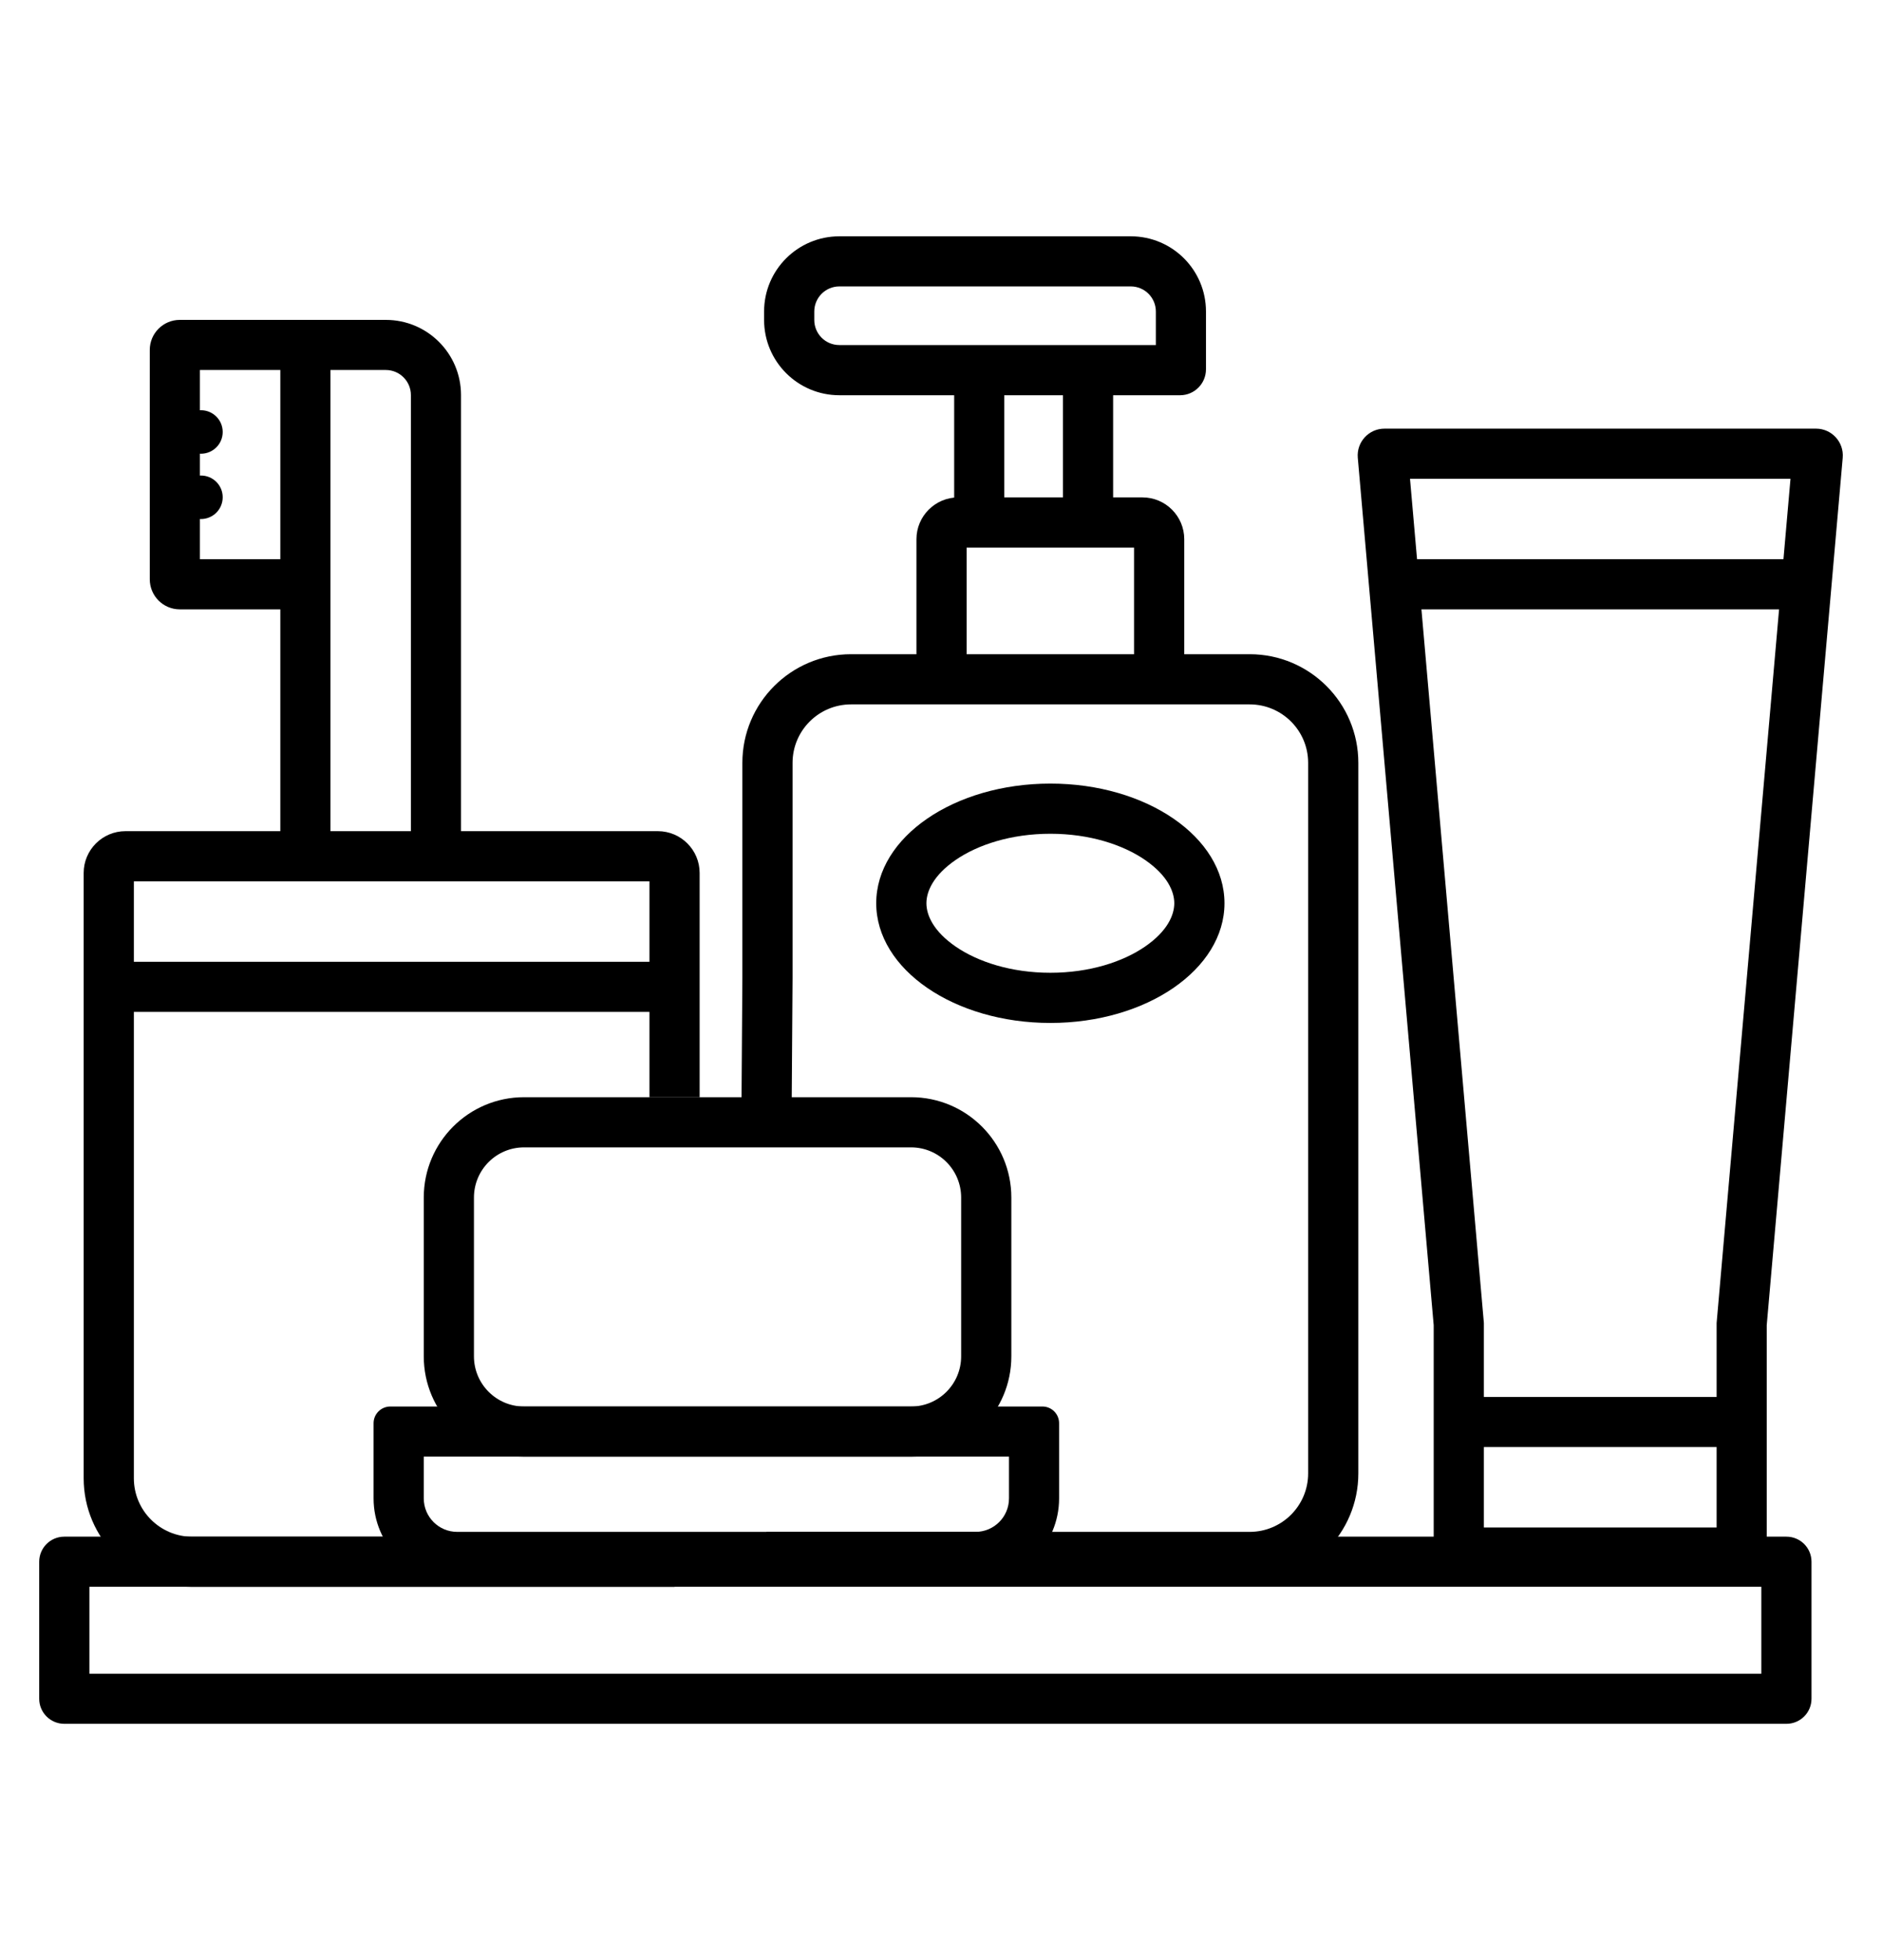
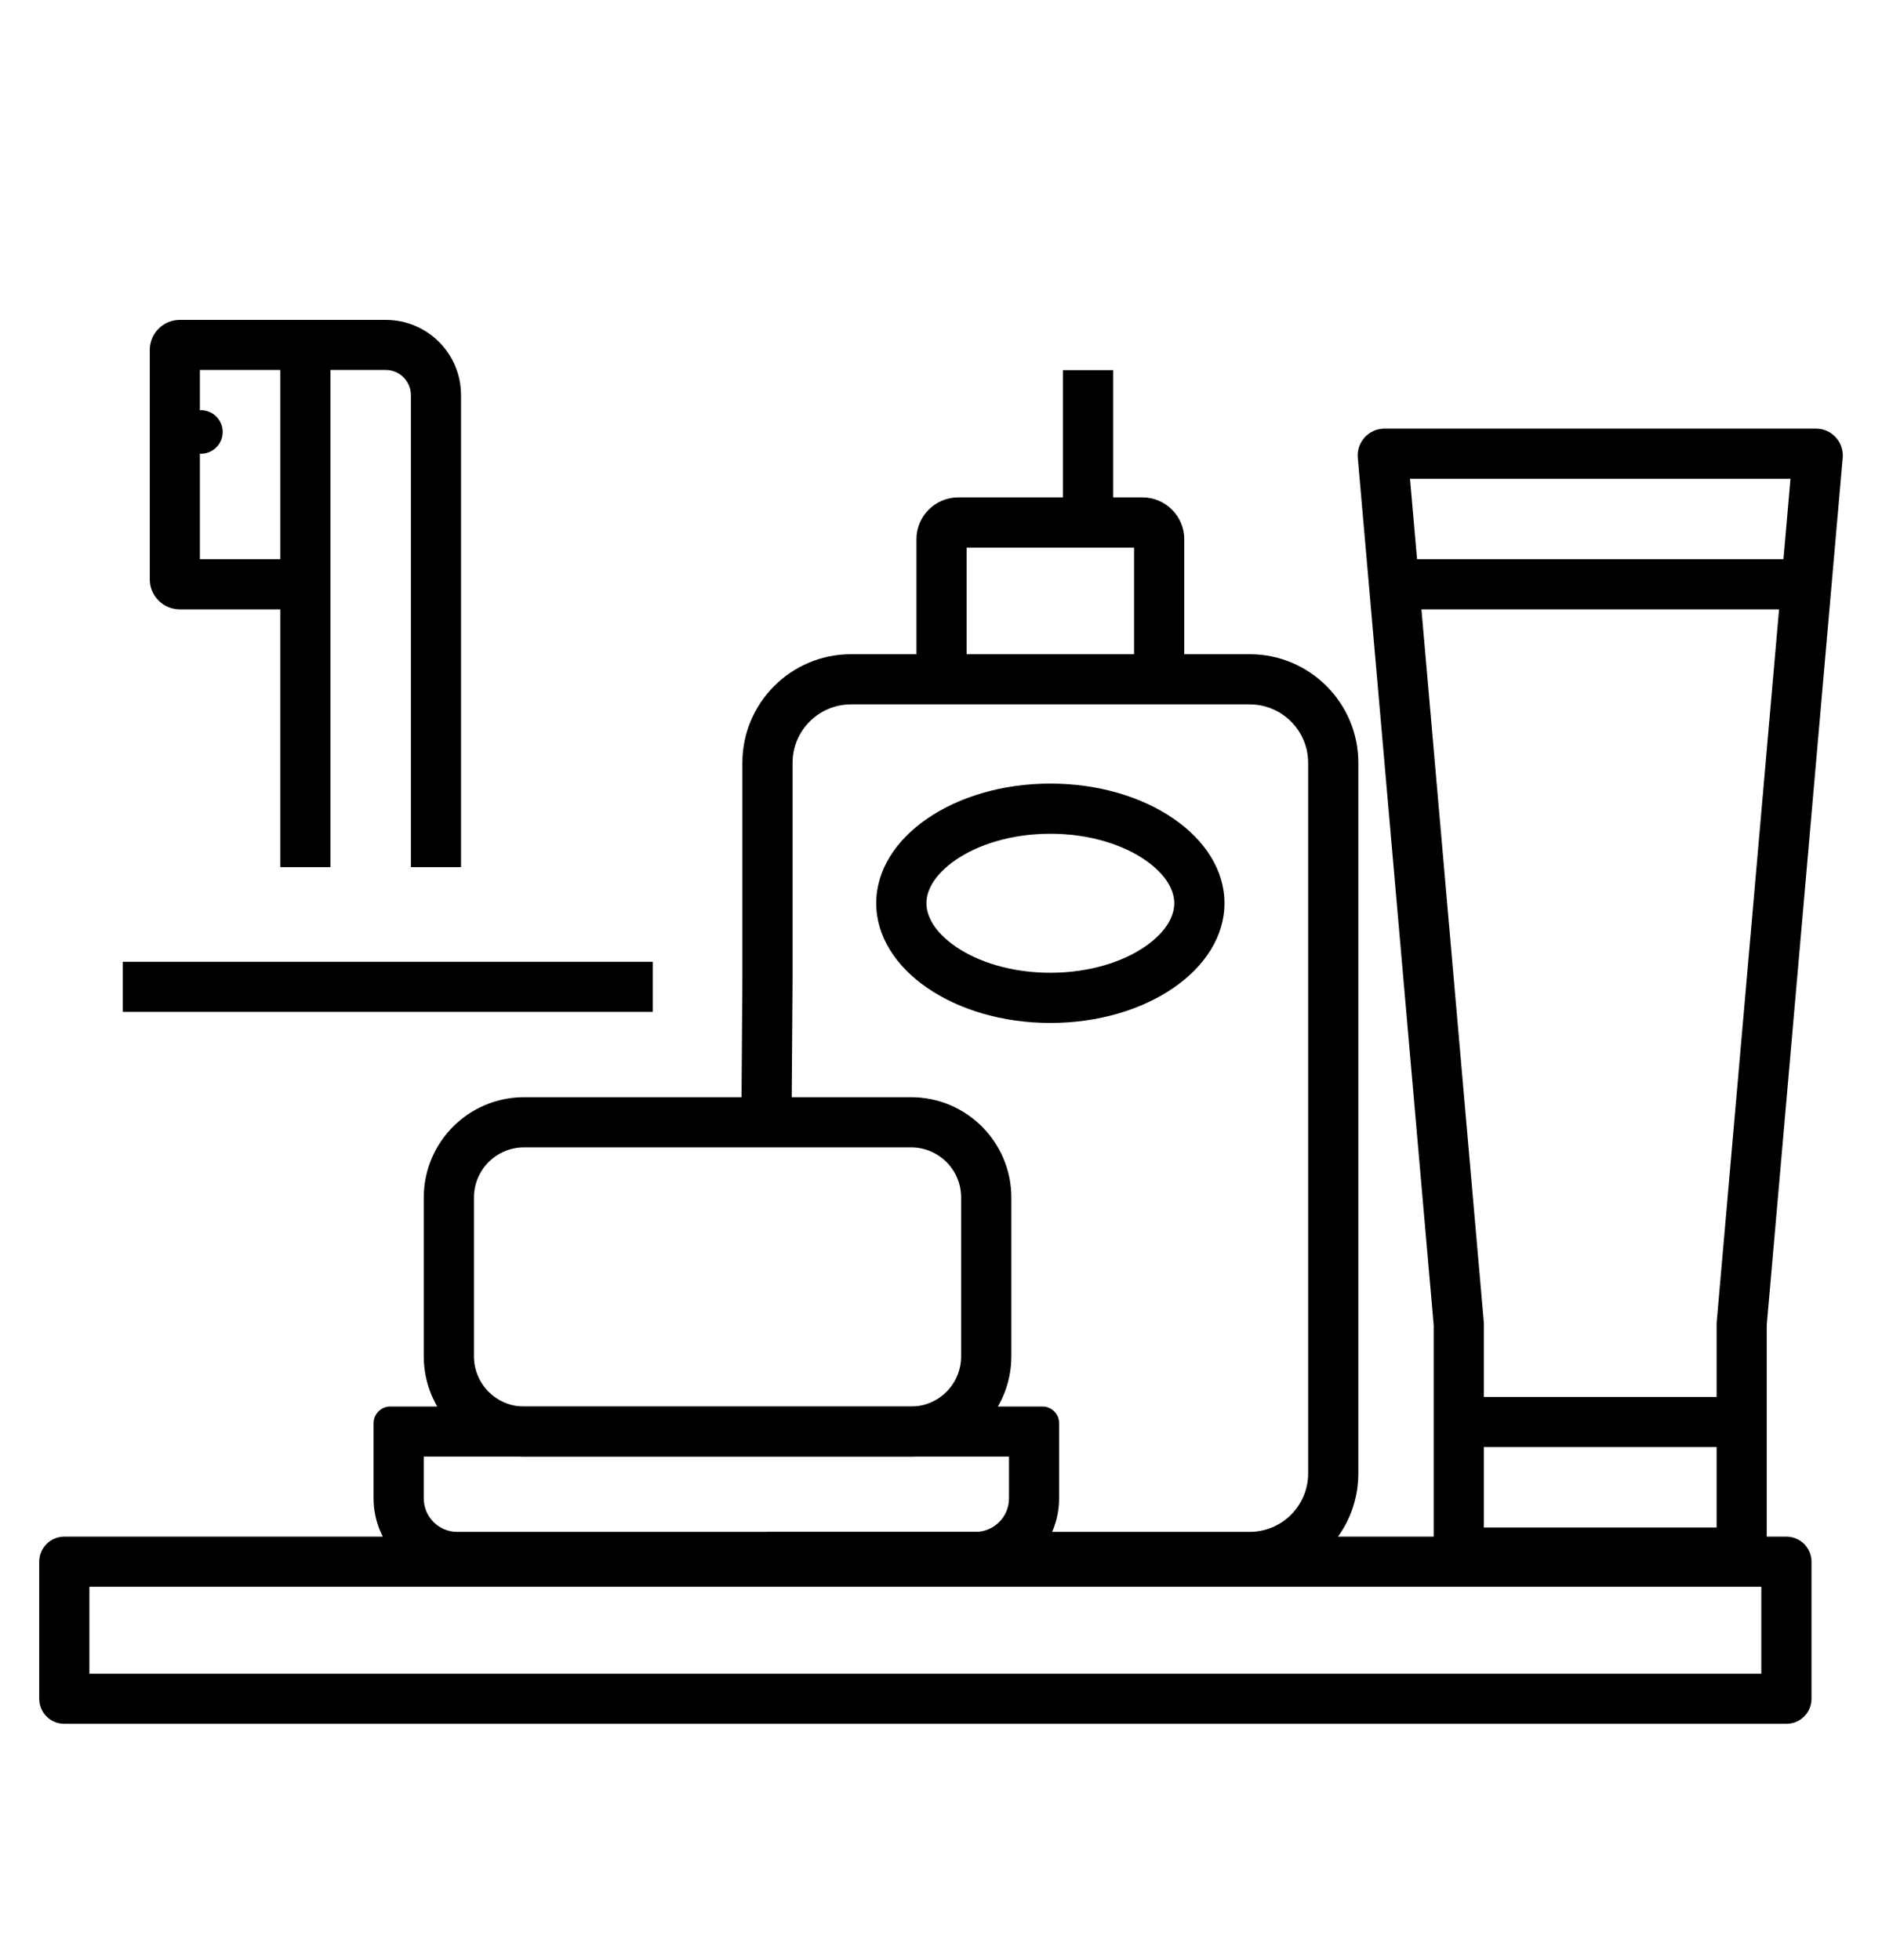
<svg xmlns="http://www.w3.org/2000/svg" fill="none" viewBox="0 0 24 25" height="25" width="24">
  <path fill="black" d="M12.327 6.984V8.557H11.687V6.877C11.687 6.583 11.926 6.344 12.22 6.344H14.569C14.863 6.344 15.102 6.583 15.102 6.877V8.557H14.462V6.984H12.327Z" clip-rule="evenodd" fill-rule="evenodd" />
-   <path fill="black" d="M14.42 3.653C14.597 3.653 14.74 3.797 14.74 3.973V4.401H10.704C10.527 4.401 10.384 4.258 10.384 4.081V3.973C10.384 3.797 10.527 3.653 10.704 3.653H14.42ZM15.379 3.973C15.379 3.443 14.95 3.014 14.42 3.014H10.704C10.174 3.014 9.744 3.443 9.744 3.973V4.081C9.744 4.611 10.174 5.041 10.704 5.041H15.049C15.231 5.041 15.379 4.893 15.379 4.71V3.973Z" clip-rule="evenodd" fill-rule="evenodd" />
  <path fill="black" d="M1.14 20.238V21.347H22.461V20.238H1.14ZM0.82 19.599C0.643 19.599 0.5 19.742 0.5 19.919V21.666C0.5 21.843 0.643 21.986 0.82 21.986H22.781C22.958 21.986 23.101 21.843 23.101 21.666V19.919C23.101 19.742 22.958 19.599 22.781 19.599H0.82Z" clip-rule="evenodd" fill-rule="evenodd" />
-   <path fill="black" d="M1.067 11.134C1.067 10.84 1.306 10.601 1.6 10.601H8.389C8.683 10.601 8.922 10.84 8.922 11.134V13.994H8.282V11.241H1.707V18.854C1.707 19.266 2.041 19.6 2.453 19.6H8.602V20.239H2.453C1.687 20.239 1.067 19.619 1.067 18.854V11.134Z" clip-rule="evenodd" fill-rule="evenodd" />
  <path fill="black" d="M8.325 12.906H1.566V12.267H8.325V12.906Z" clip-rule="evenodd" fill-rule="evenodd" />
  <path fill="black" d="M9.467 9.73C9.467 8.965 10.087 8.344 10.853 8.344H15.936C16.702 8.344 17.322 8.965 17.322 9.73V18.792C17.322 19.557 16.702 20.178 15.936 20.178H9.775V19.538H15.936C16.348 19.538 16.682 19.204 16.682 18.792V9.73C16.682 9.318 16.348 8.984 15.936 8.984H10.853C10.441 8.984 10.107 9.318 10.107 9.73V12.477L10.095 14.21L9.455 14.205L9.467 12.474V9.73Z" clip-rule="evenodd" fill-rule="evenodd" />
-   <path fill="black" d="M12.807 4.721V6.525H12.168V4.721H12.807Z" clip-rule="evenodd" fill-rule="evenodd" />
  <path fill="black" d="M14.195 4.721V6.525H13.555V4.721H14.195Z" clip-rule="evenodd" fill-rule="evenodd" />
  <path fill="black" d="M17.315 5.838C17.298 5.639 17.455 5.467 17.655 5.467H23.159C23.359 5.467 23.516 5.639 23.499 5.838L22.53 16.902V19.738C22.53 19.95 22.359 20.122 22.147 20.122H18.667C18.455 20.122 18.283 19.95 18.283 19.738V16.902L17.315 5.838ZM17.981 6.107L18.923 16.874V19.482H21.891V16.874L22.833 6.107H17.981Z" clip-rule="evenodd" fill-rule="evenodd" />
  <path fill="black" d="M22.211 18.456H18.603V17.817H22.211V18.456Z" clip-rule="evenodd" fill-rule="evenodd" />
  <path fill="black" d="M23.043 7.772H17.77V7.132H23.043V7.772Z" clip-rule="evenodd" fill-rule="evenodd" />
  <path fill="black" d="M5.404 18.578V19.111C5.404 19.347 5.595 19.538 5.83 19.538H12.44C12.676 19.538 12.867 19.347 12.867 19.111V18.578H5.404ZM4.978 17.939H13.293C13.411 17.939 13.506 18.034 13.506 18.152V19.111C13.506 19.7 13.029 20.178 12.44 20.178H5.83C5.242 20.178 4.764 19.7 4.764 19.111V18.152C4.764 18.034 4.86 17.939 4.978 17.939Z" clip-rule="evenodd" fill-rule="evenodd" />
  <path fill="black" d="M11.618 14.634H6.683C6.33 14.634 6.044 14.92 6.044 15.274V17.299C6.044 17.652 6.33 17.939 6.683 17.939H11.618C11.971 17.939 12.257 17.652 12.257 17.299V15.274C12.257 14.92 11.971 14.634 11.618 14.634ZM6.683 13.994C5.977 13.994 5.404 14.567 5.404 15.274V17.299C5.404 18.006 5.977 18.578 6.683 18.578H11.618C12.324 18.578 12.897 18.006 12.897 17.299V15.274C12.897 14.567 12.324 13.994 11.618 13.994H6.683Z" clip-rule="evenodd" fill-rule="evenodd" />
  <path fill="black" d="M3.575 4.08H4.92C5.45 4.08 5.879 4.509 5.879 5.039V11.06H5.24V5.039C5.24 4.863 5.097 4.719 4.92 4.719H4.214V11.06H3.575V4.08Z" clip-rule="evenodd" fill-rule="evenodd" />
  <path fill="black" d="M2.549 4.719H3.895V4.08H2.293C2.081 4.08 1.91 4.252 1.91 4.463V7.388C1.91 7.6 2.081 7.772 2.293 7.772H3.895V7.132H2.549V4.719Z" clip-rule="evenodd" fill-rule="evenodd" />
  <path fill="black" d="M2.562 5.787C2.716 5.787 2.84 5.663 2.84 5.51C2.84 5.356 2.716 5.232 2.562 5.232C2.409 5.232 2.285 5.356 2.285 5.51C2.285 5.663 2.409 5.787 2.562 5.787Z" />
-   <path fill="black" d="M2.562 6.62C2.716 6.62 2.84 6.496 2.84 6.342C2.84 6.189 2.716 6.065 2.562 6.065C2.409 6.065 2.285 6.189 2.285 6.342C2.285 6.496 2.409 6.62 2.562 6.62Z" />
  <path fill="black" d="M14.602 12.073C14.887 11.877 14.975 11.671 14.975 11.52C14.975 11.37 14.887 11.164 14.602 10.968C14.32 10.774 13.895 10.634 13.395 10.634C12.894 10.634 12.469 10.774 12.187 10.968C11.902 11.164 11.814 11.37 11.814 11.52C11.814 11.671 11.902 11.877 12.187 12.073C12.469 12.267 12.894 12.407 13.395 12.407C13.895 12.407 14.32 12.267 14.602 12.073ZM13.395 13.047C14.621 13.047 15.615 12.363 15.615 11.52C15.615 10.677 14.621 9.994 13.395 9.994C12.168 9.994 11.174 10.677 11.174 11.52C11.174 12.363 12.168 13.047 13.395 13.047Z" clip-rule="evenodd" fill-rule="evenodd" />
</svg>